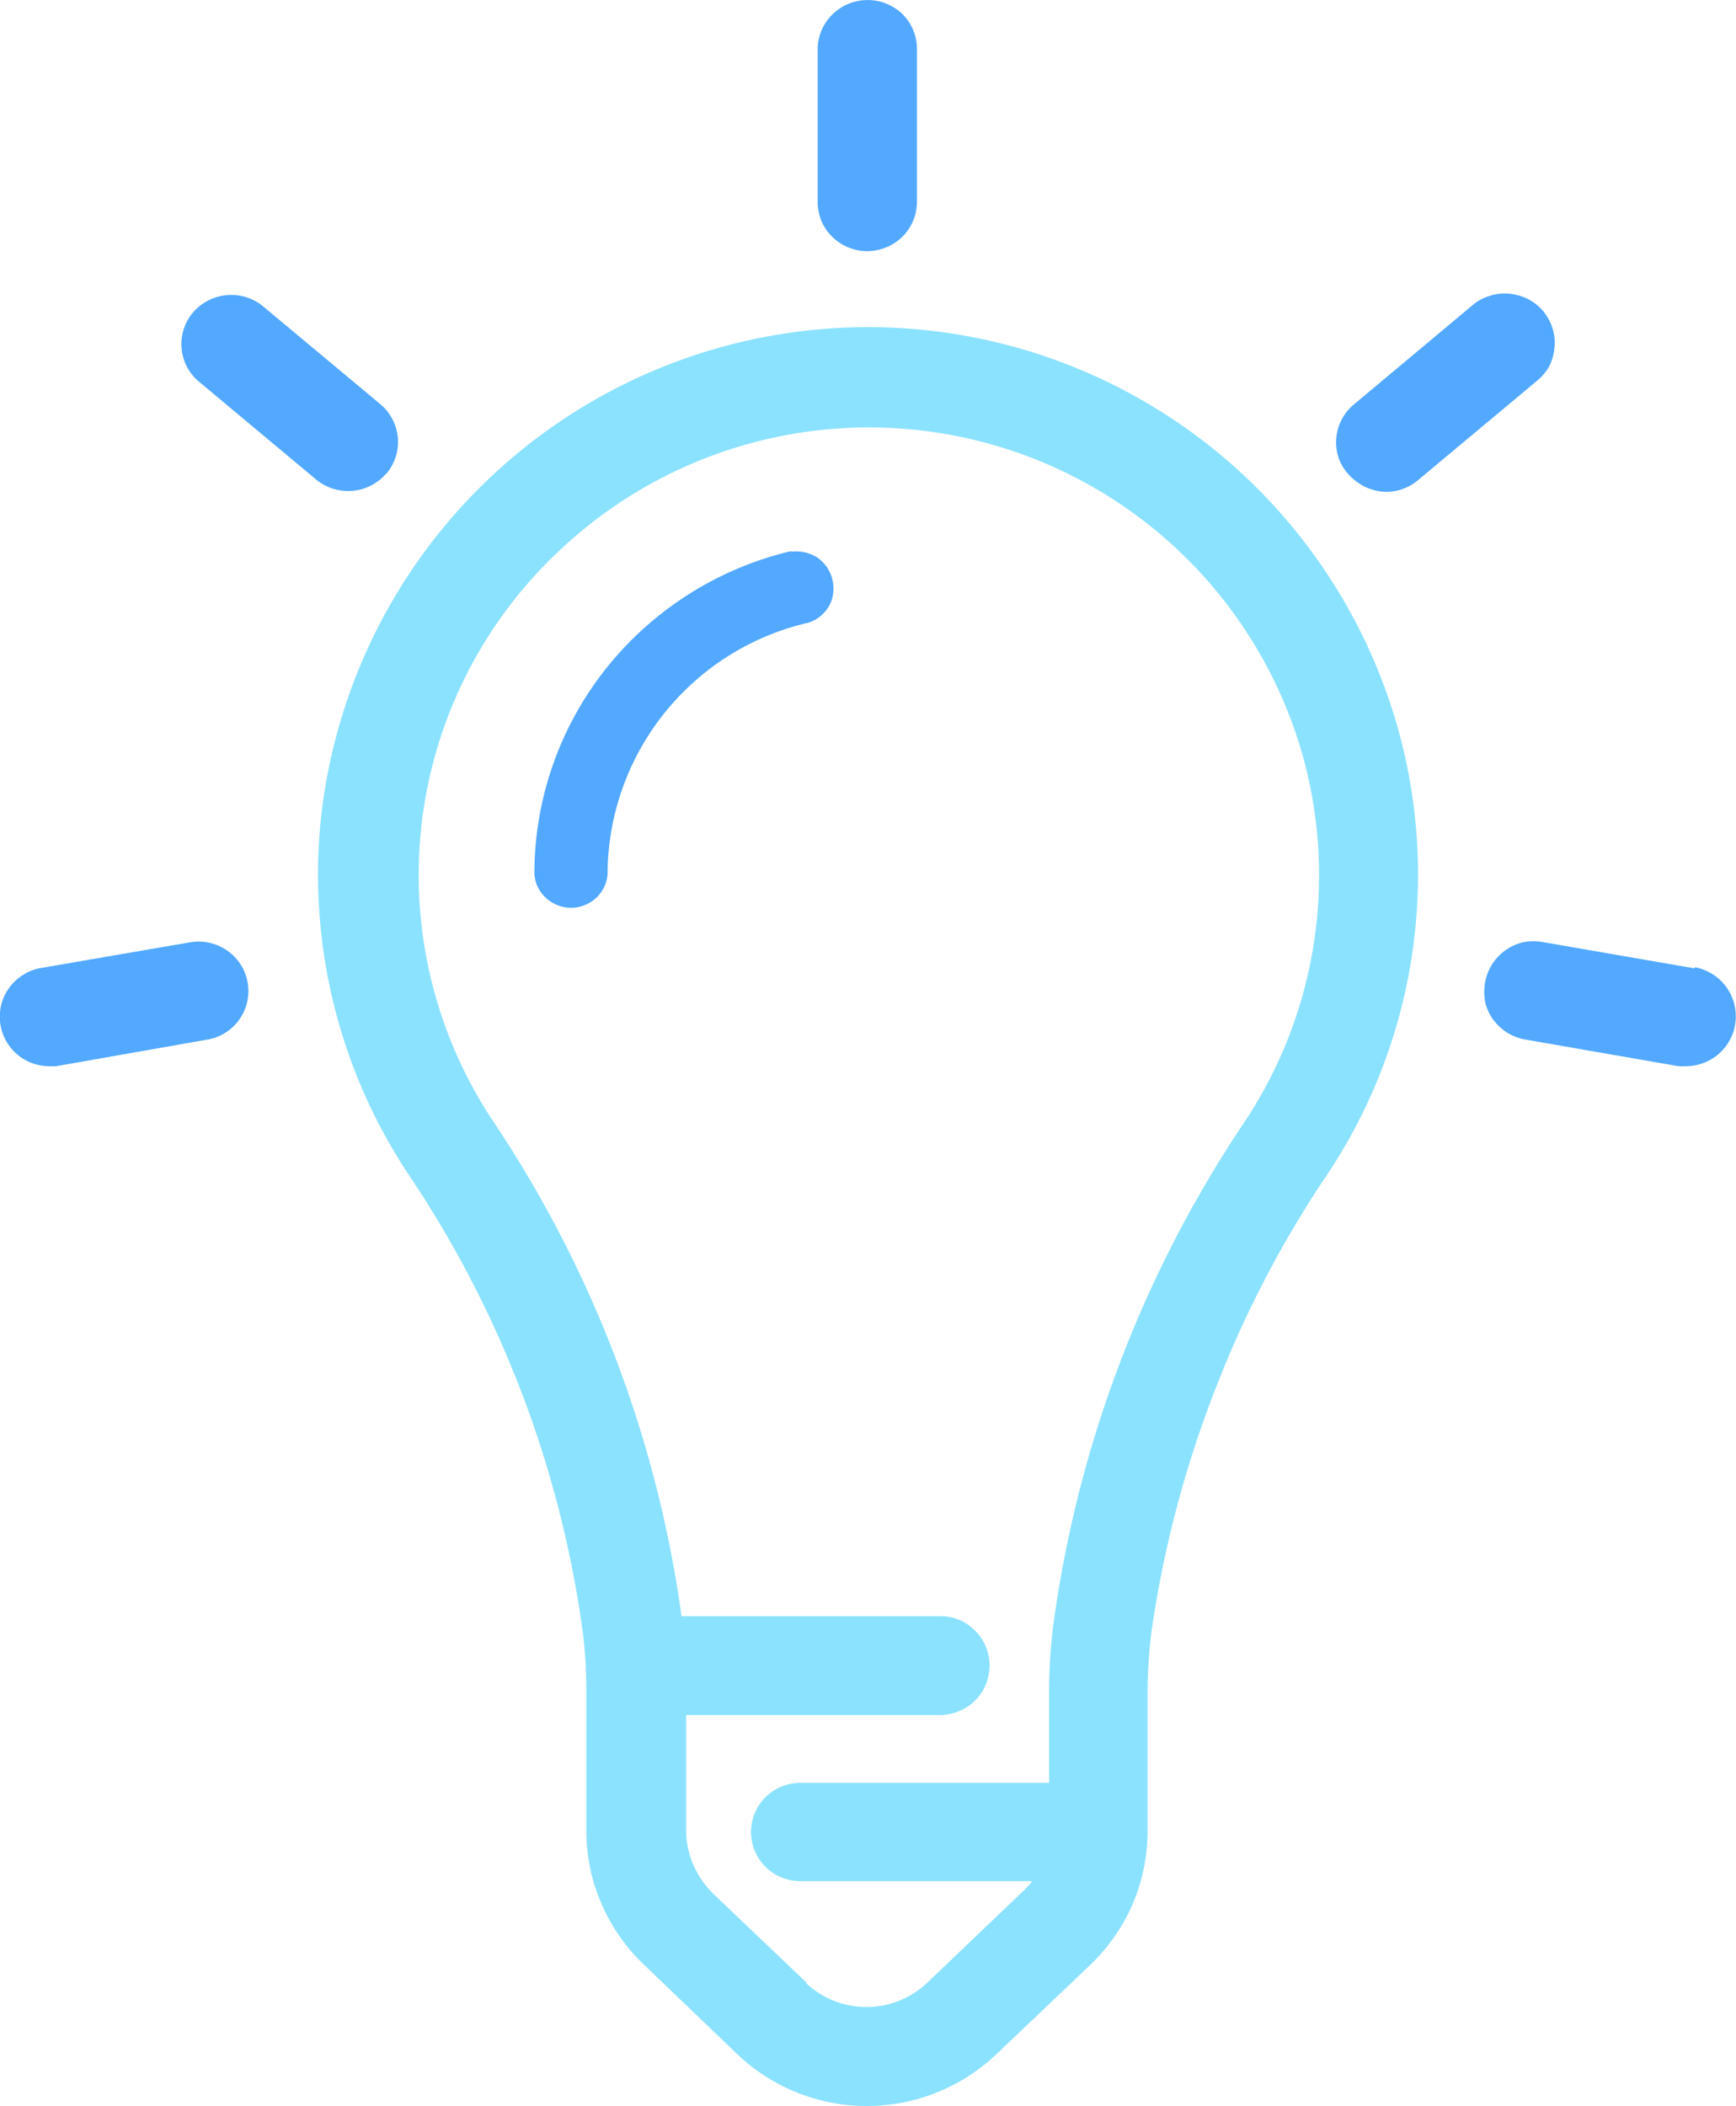
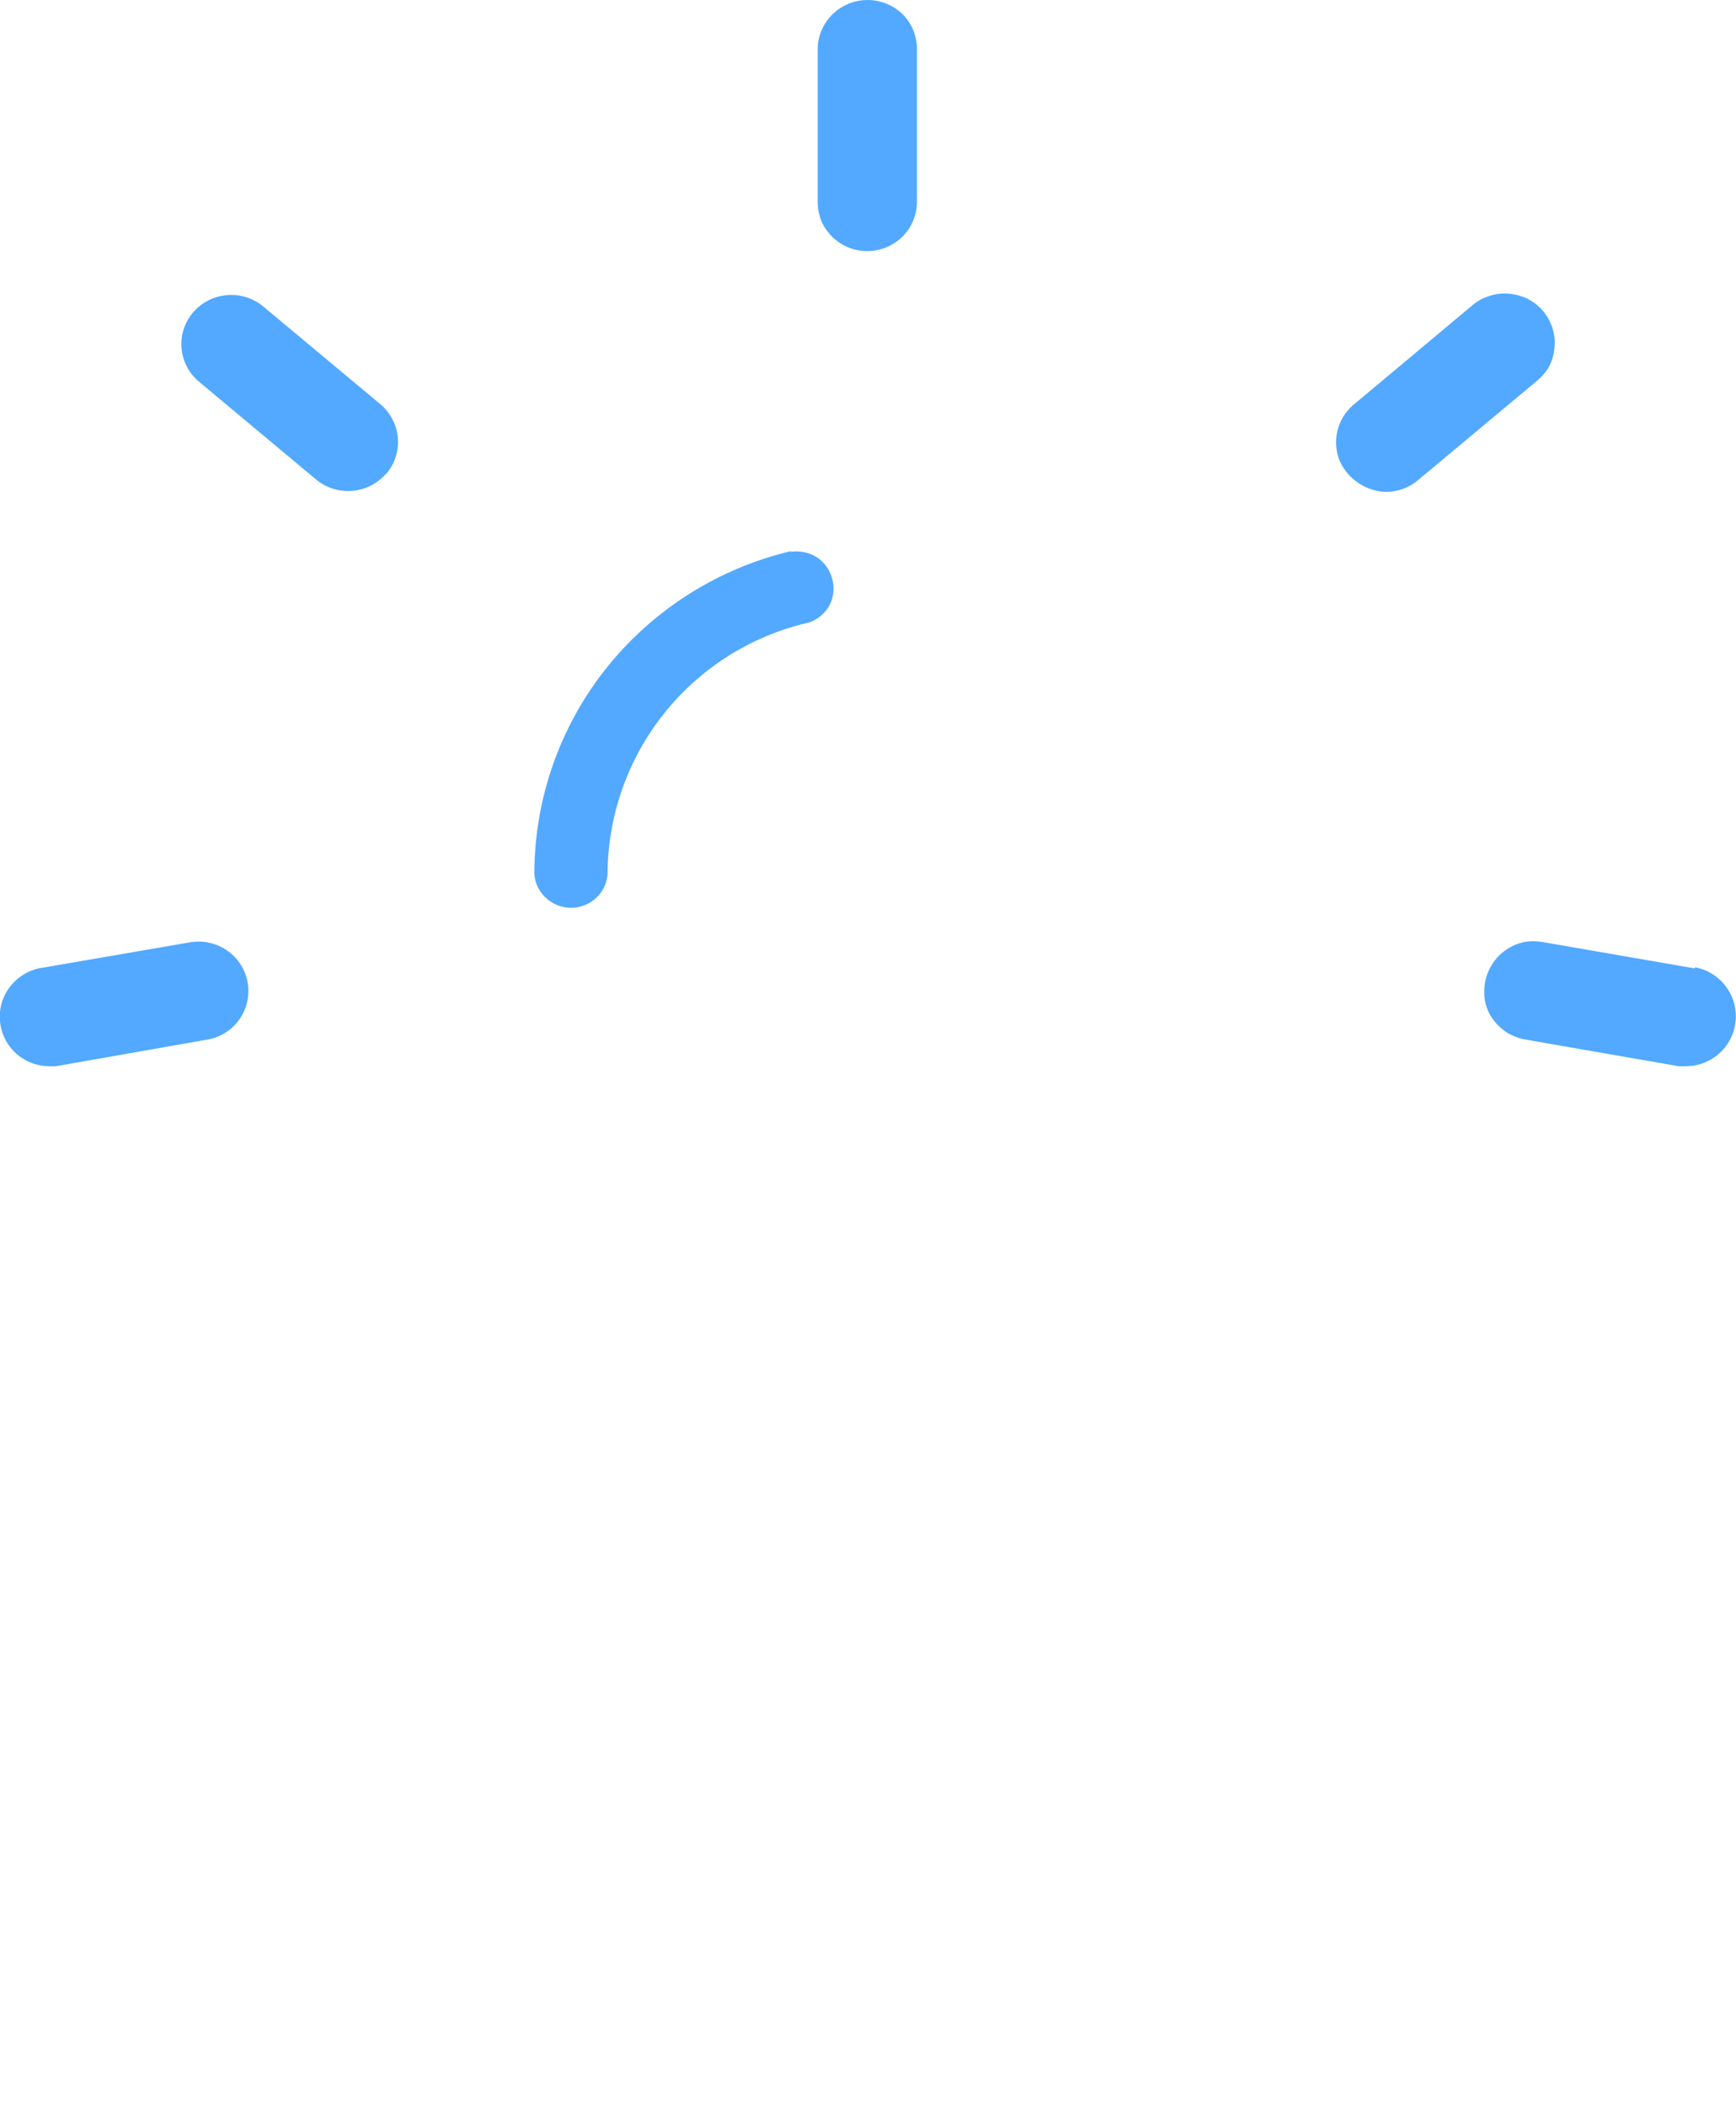
<svg xmlns="http://www.w3.org/2000/svg" id="Layer_1" data-name="Layer 1" viewBox="0 0 89.89 109.02">
  <defs>
    <style>.cls-1{fill:#52a9ff;}.cls-2{fill:#8be2fe;}</style>
  </defs>
  <title>c-icon4</title>
  <path class="cls-1" d="M41,28.52a17.36,17.36,0,0,0-9.59,6.05,17.09,17.09,0,0,0-3.74,10.66,1.82,1.82,0,0,0,.6,1.25,1.91,1.91,0,0,0,2.6,0,1.85,1.85,0,0,0,.59-1.25,13.4,13.4,0,0,1,10.41-13,1.89,1.89,0,0,0,1.08-.9A1.87,1.87,0,0,0,43.1,30a1.92,1.92,0,0,0-.8-1.15,2,2,0,0,0-1.38-.28Z" transform="translate(0 0)" />
-   <path class="cls-2" d="M72.41,37.8a28.5,28.5,0,0,0-55.76,4.28A28.05,28.05,0,0,0,21.29,61a56,56,0,0,1,8.87,23.37,24,24,0,0,1,.2,3.28v7.14a9.47,9.47,0,0,0,.78,3.75,9.6,9.6,0,0,0,2.19,3.15l4.85,4.65a9.73,9.73,0,0,0,13.41,0l4.89-4.65a9.79,9.79,0,0,0,2.18-3.15,9.67,9.67,0,0,0,.76-3.75V87.62a25.54,25.54,0,0,1,.22-3.27A56.73,56.73,0,0,1,63,71.73,55.66,55.66,0,0,1,68.59,61,28,28,0,0,0,72.41,37.8ZM41.77,102.64,36.9,98a4.79,4.79,0,0,1-1-1.47,4.4,4.4,0,0,1-.37-1.75v-6H48.66a2.62,2.62,0,0,0,1.83-.75,2.56,2.56,0,0,0,0-3.62,2.52,2.52,0,0,0-1.83-.75H35.28v-.07A61,61,0,0,0,25.6,58.14,23,23,0,0,1,29,28.47a23.34,23.34,0,0,1,38.47,10.7,23.06,23.06,0,0,1-3.09,19A61.45,61.45,0,0,0,54.6,83.69a28.11,28.11,0,0,0-.28,4v4.6H41.45a2.58,2.58,0,0,0-1.82.75,2.54,2.54,0,0,0,0,3.59l0,0a2.58,2.58,0,0,0,1.82.75h12a5.12,5.12,0,0,1-.55.59L48,102.65a4.57,4.57,0,0,1-6.27,0Z" transform="translate(0 0)" />
  <path class="cls-1" d="M44.9,13a2.62,2.62,0,0,0,1.83-.75,2.56,2.56,0,0,0,.75-1.81V2.56A2.54,2.54,0,0,0,46.75.75a2.6,2.6,0,0,0-3.65,0,2.53,2.53,0,0,0-.76,1.81v7.9a2.66,2.66,0,0,0,.2,1A2.59,2.59,0,0,0,44.9,13Z" transform="translate(0 0)" />
  <path class="cls-1" d="M20,24.53a2.55,2.55,0,0,0,.6-1.87,2.57,2.57,0,0,0-.91-1.74l-6.1-5.09a2.61,2.61,0,0,0-3.6.35,2.53,2.53,0,0,0,.28,3.55l6.12,5.11A2.6,2.6,0,0,0,20,24.51Z" transform="translate(0 0)" />
  <path class="cls-1" d="M9.9,48.77,2,50.13a2.63,2.63,0,0,0-1.52,1A2.53,2.53,0,0,0,0,52.87a2.56,2.56,0,0,0,2.47,2.32,3.38,3.38,0,0,0,.45,0l7.85-1.38a2.55,2.55,0,0,0,1-4.6A2.62,2.62,0,0,0,9.9,48.77Z" transform="translate(0 0)" />
  <path class="cls-1" d="M71.77,25.46a2.56,2.56,0,0,0,1.65-.6l6.12-5.11A2.79,2.79,0,0,0,80.2,19a2.68,2.68,0,0,0,.29-1,2.41,2.41,0,0,0-.1-1,2.64,2.64,0,0,0-.49-.9,2.6,2.6,0,0,0-.8-.63,2.86,2.86,0,0,0-1-.27,2.42,2.42,0,0,0-1,.13,2.38,2.38,0,0,0-.89.5L70.1,20.94a2.55,2.55,0,0,0-.76,2.84,2.65,2.65,0,0,0,1,1.22A2.61,2.61,0,0,0,71.77,25.46Z" transform="translate(0 0)" />
  <path class="cls-1" d="M87.76,50.13,79.9,48.77a2.8,2.8,0,0,0-1,0,2.6,2.6,0,0,0-2,2.08,2.8,2.8,0,0,0,0,1,2.48,2.48,0,0,0,.4.91,2.82,2.82,0,0,0,.73.69,2.7,2.7,0,0,0,.94.36l7.93,1.38a3.38,3.38,0,0,0,.45,0,2.58,2.58,0,0,0,.4-5.12Z" transform="translate(0 0)" />
</svg>